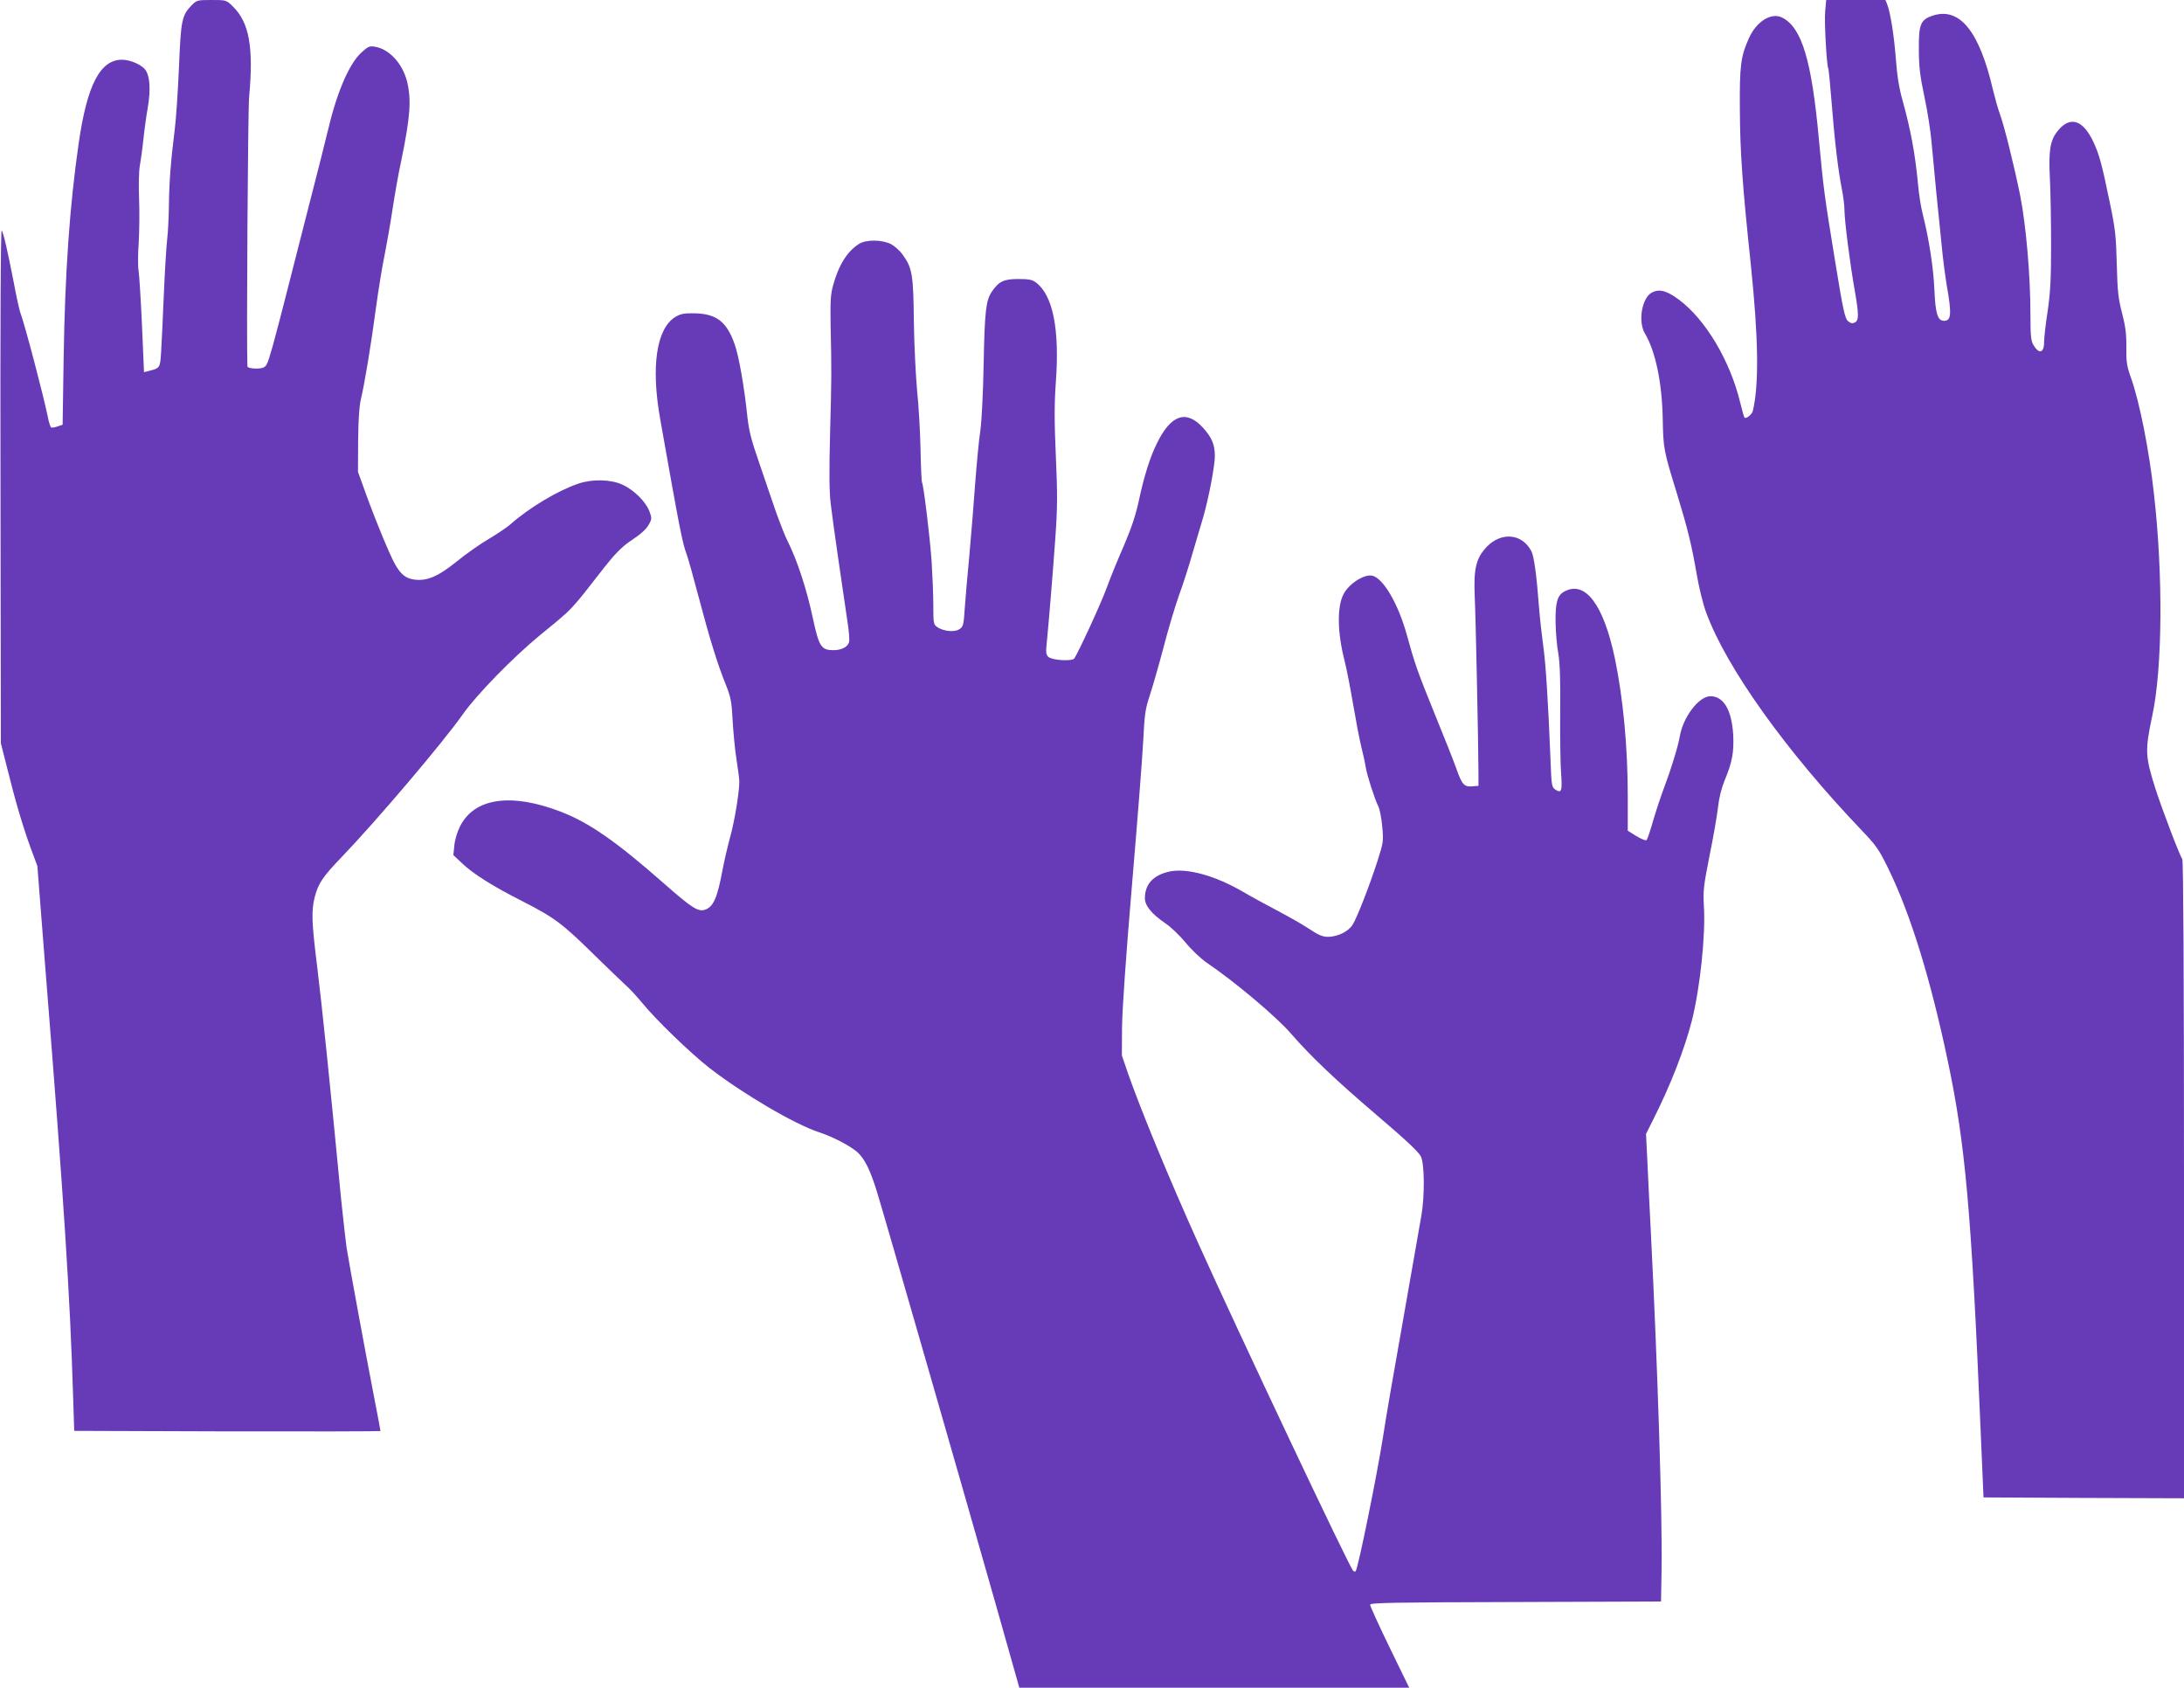
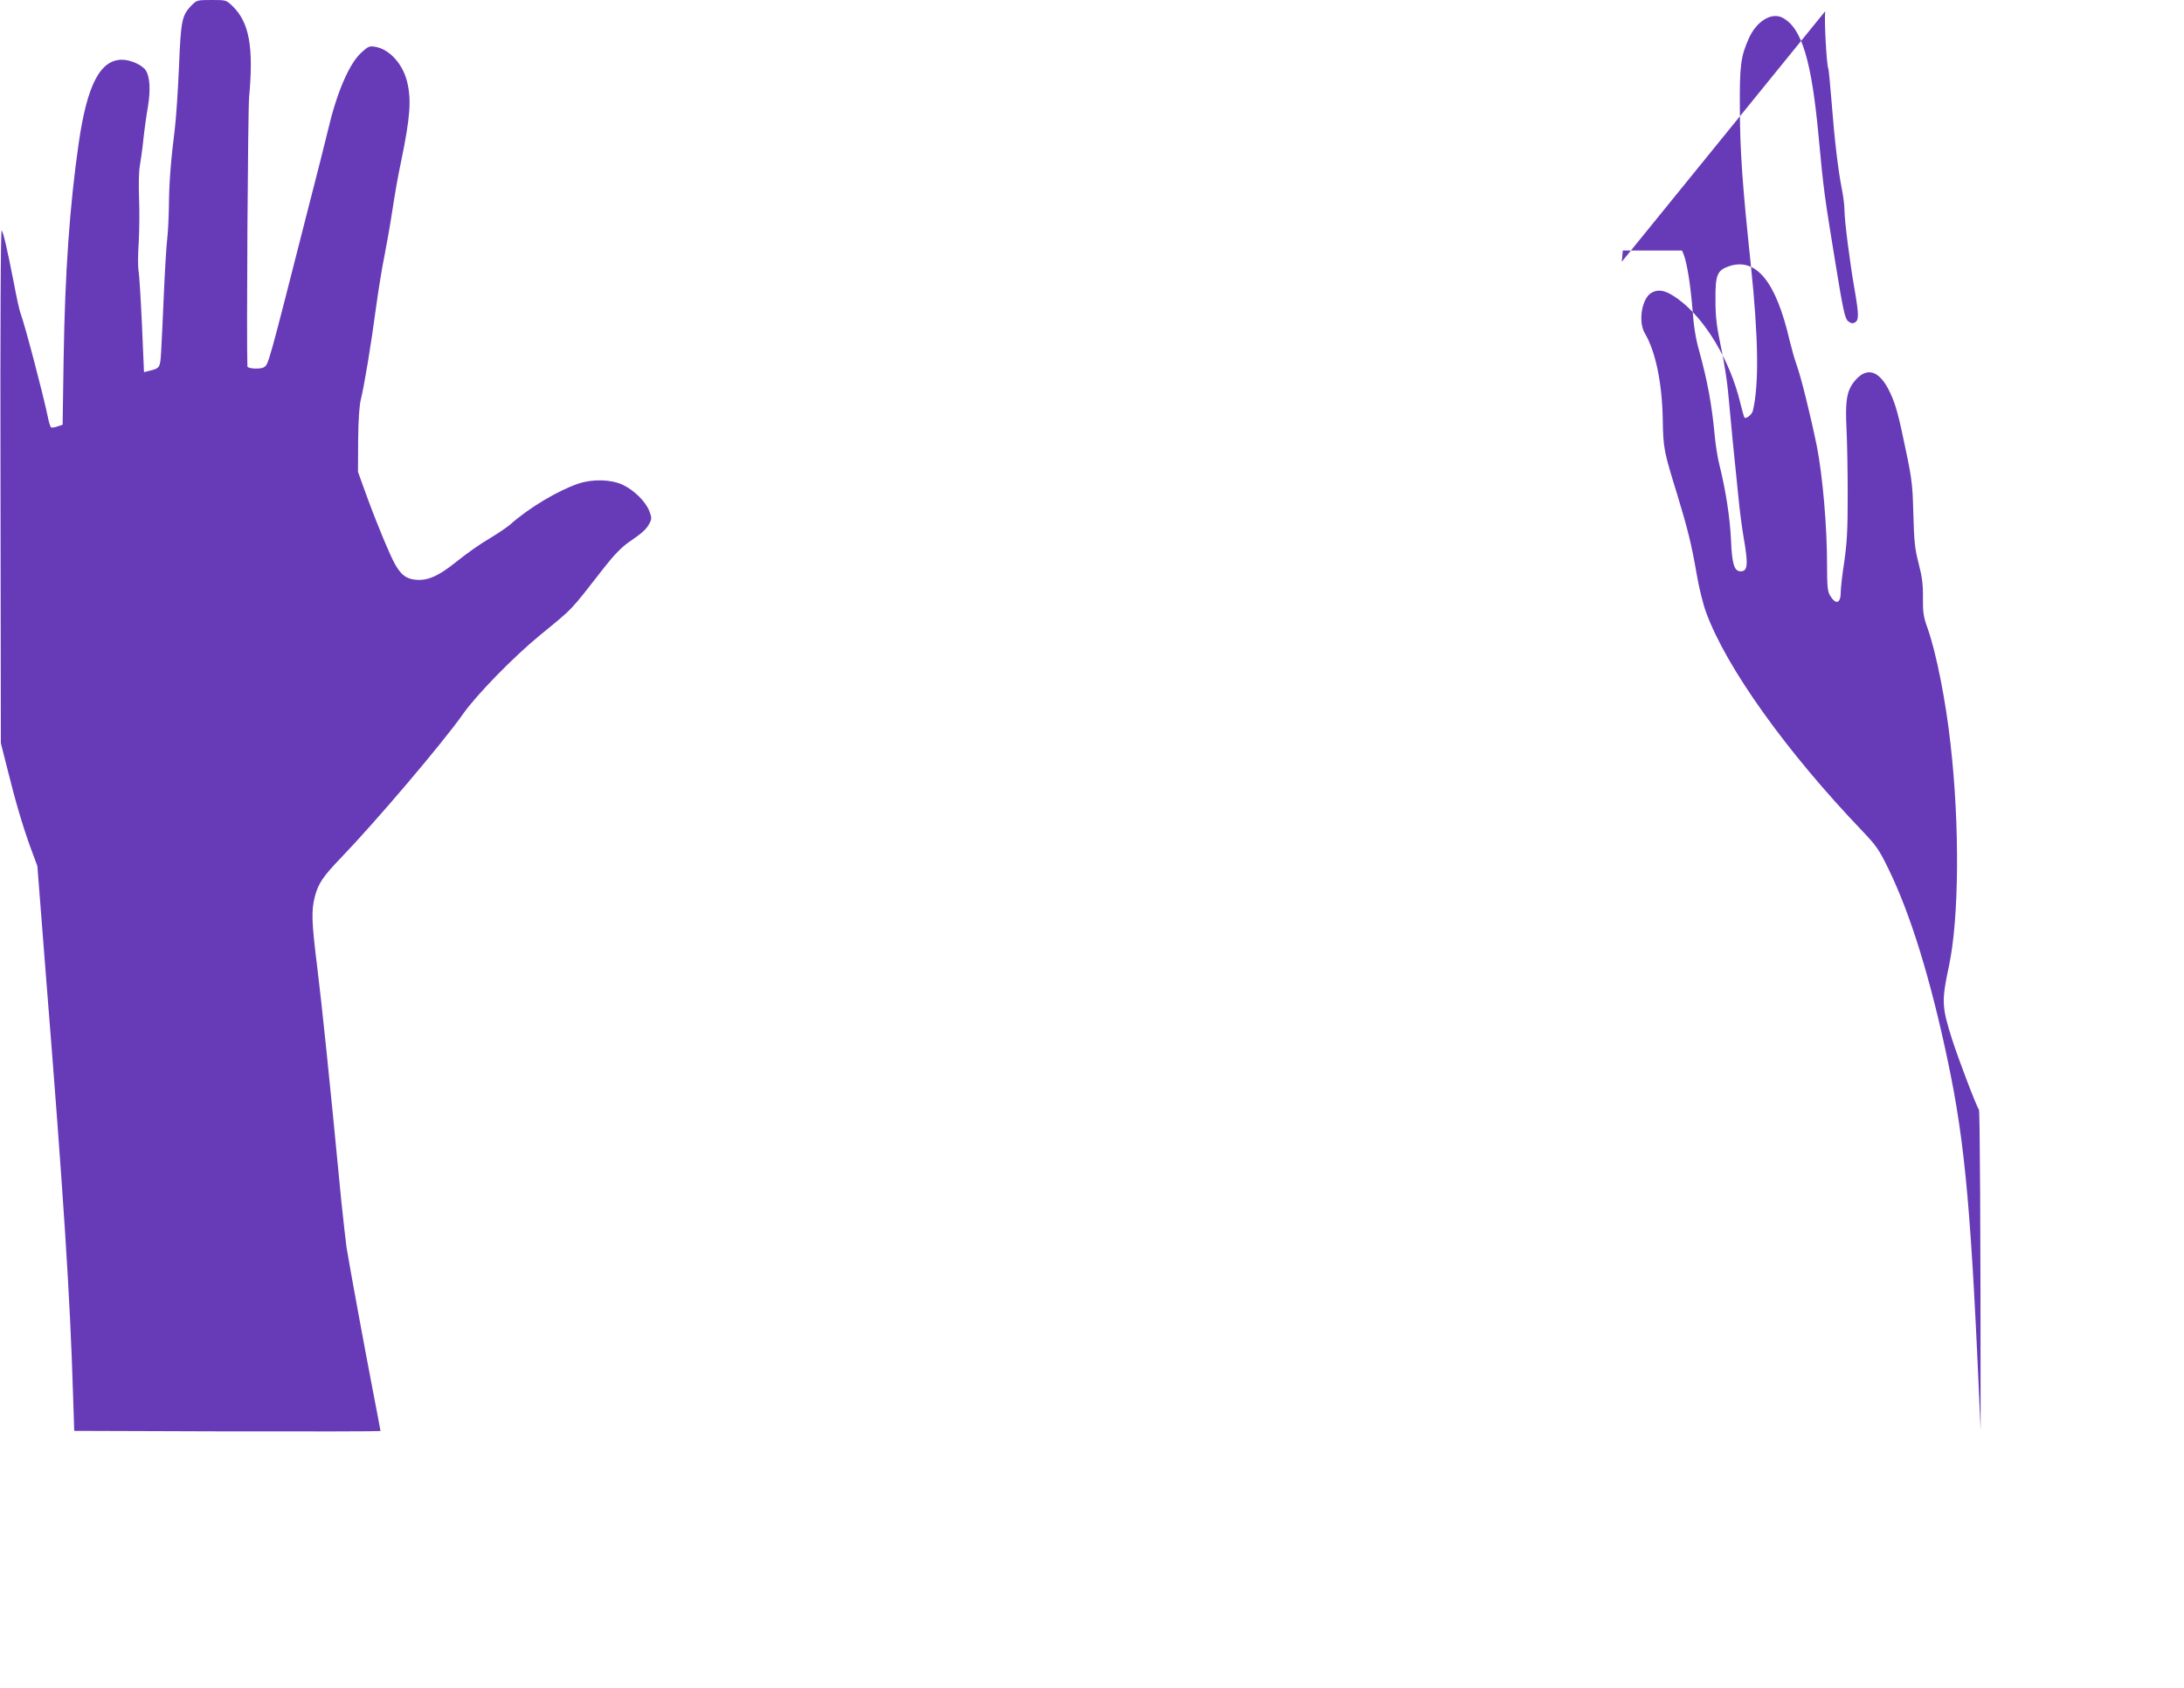
<svg xmlns="http://www.w3.org/2000/svg" version="1.0" width="1280pt" height="989pt" viewBox="0 0 1280 989" preserveAspectRatio="xMidYMid meet">
  <g transform="translate(0,989) scale(0.1,-0.1)" fill="#673ab7" stroke="none">
    <path d="M1122 9858 c-56 -59 -62 -86 -73 -361 -6 -139 -17 -304 -25 -367 -23 -181 -33 -315 -34 -445 -1 -66 -5 -154 -10 -195 -5 -41 -14 -190 -20 -330 -6 -140 -13 -292 -16 -338 -6 -89 -6 -90 -77 -107 l-23 -6 -12 278 c-7 153 -16 296 -20 318 -4 22 -4 96 1 165 4 69 5 186 2 260 -3 74 -1 158 4 185 5 28 15 97 21 155 6 58 18 145 27 195 16 98 12 175 -13 213 -20 31 -89 62 -139 62 -128 0 -205 -148 -254 -491 -53 -366 -80 -759 -88 -1256 l-6 -392 -30 -10 c-16 -6 -33 -8 -37 -6 -5 3 -14 31 -20 63 -27 131 -134 538 -160 607 -6 15 -24 97 -40 183 -39 198 -59 284 -70 302 -6 9 -9 -555 -7 -1495 l2 -1510 38 -150 c48 -194 90 -335 137 -465 l39 -105 50 -640 c104 -1299 142 -1889 159 -2455 l7 -215 898 -3 c493 -1 897 0 897 2 0 3 -20 110 -45 238 -46 238 -135 721 -154 838 -5 36 -19 160 -31 275 -68 710 -114 1150 -140 1361 -34 273 -36 336 -15 419 20 78 49 120 155 230 203 211 595 672 713 840 80 114 297 336 452 463 201 165 169 131 379 400 53 68 100 116 140 144 80 54 105 77 123 112 13 25 13 33 -1 70 -22 57 -89 123 -156 155 -69 32 -176 35 -260 7 -119 -40 -292 -143 -400 -240 -20 -17 -76 -55 -125 -84 -50 -29 -135 -89 -189 -133 -111 -89 -175 -116 -251 -105 -48 8 -74 28 -109 88 -31 55 -111 247 -171 413 l-47 130 1 185 c1 120 7 204 16 240 19 76 60 320 89 540 14 102 36 239 50 305 13 66 34 185 46 265 12 80 34 208 51 285 54 262 61 362 34 470 -27 104 -105 188 -187 201 -32 6 -41 2 -81 -35 -72 -66 -145 -238 -197 -463 -12 -51 -64 -257 -116 -458 -234 -919 -230 -905 -257 -922 -20 -13 -97 -9 -97 5 -6 143 3 1502 10 1577 27 295 1 438 -96 533 -38 37 -39 37 -124 37 -84 0 -87 -1 -118 -32z" />
-     <path d="M10697 9824 c-6 -60 9 -319 18 -335 3 -3 11 -94 20 -202 17 -219 38 -396 60 -506 8 -40 15 -95 15 -122 0 -59 32 -313 60 -469 25 -146 25 -176 1 -190 -14 -7 -24 -5 -40 8 -18 15 -29 63 -75 347 -63 385 -69 428 -96 720 -42 461 -100 652 -213 711 -64 34 -152 -20 -197 -120 -48 -107 -55 -160 -53 -416 1 -249 15 -446 64 -909 45 -432 49 -705 12 -859 -5 -21 -40 -49 -49 -39 -3 3 -13 40 -24 84 -59 248 -205 493 -363 609 -69 51 -112 62 -155 40 -59 -30 -83 -169 -42 -239 63 -106 101 -290 105 -502 3 -175 6 -187 84 -440 62 -203 85 -296 115 -470 13 -77 38 -178 55 -223 118 -324 471 -817 916 -1282 81 -85 98 -109 152 -220 130 -266 247 -644 349 -1129 103 -488 138 -886 192 -2161 l17 -395 588 -3 587 -2 0 1868 c0 1189 -4 1872 -10 1878 -12 12 -119 292 -158 414 -60 189 -61 223 -18 425 60 280 64 824 10 1300 -28 256 -84 537 -134 679 -25 69 -29 95 -28 181 1 77 -5 123 -25 200 -22 85 -27 128 -31 285 -4 163 -8 206 -40 359 -47 228 -62 283 -95 355 -63 137 -141 160 -215 64 -41 -54 -50 -113 -42 -272 4 -77 7 -253 7 -391 0 -202 -4 -276 -20 -388 -12 -76 -21 -158 -21 -182 0 -65 -30 -72 -63 -16 -14 24 -17 56 -17 178 0 229 -26 524 -60 697 -37 181 -93 406 -119 478 -11 29 -29 94 -41 143 -79 341 -194 484 -351 434 -73 -24 -84 -50 -83 -197 0 -103 7 -157 33 -281 18 -84 36 -201 41 -260 5 -58 18 -191 28 -296 11 -104 25 -246 32 -315 6 -69 20 -174 30 -235 29 -165 26 -205 -16 -205 -38 0 -51 41 -57 185 -6 129 -31 291 -67 435 -11 41 -24 123 -29 182 -17 179 -42 313 -90 488 -21 73 -33 149 -40 249 -11 137 -31 264 -51 317 l-10 24 -173 0 -174 0 -6 -66z" />
-     <path d="M5035 8461 c-68 -42 -120 -124 -152 -242 -15 -52 -17 -95 -15 -229 6 -284 6 -307 -3 -635 -6 -234 -5 -347 4 -420 12 -103 70 -503 97 -682 9 -56 14 -113 10 -126 -7 -28 -44 -47 -91 -47 -72 0 -85 21 -120 183 -37 175 -93 345 -150 458 -14 27 -45 107 -70 177 -24 70 -68 199 -98 287 -44 126 -58 183 -67 265 -18 174 -49 349 -74 422 -47 133 -106 179 -235 182 -64 1 -82 -3 -114 -22 -110 -69 -143 -291 -87 -602 112 -632 129 -722 154 -787 8 -21 40 -135 71 -253 64 -243 112 -398 160 -515 28 -71 33 -95 39 -209 4 -71 14 -175 23 -230 9 -56 16 -112 16 -126 0 -63 -28 -234 -54 -326 -15 -56 -35 -142 -44 -190 -30 -162 -53 -216 -100 -234 -42 -16 -78 7 -245 154 -280 246 -438 356 -605 420 -290 111 -504 80 -588 -85 -16 -31 -31 -79 -34 -112 l-6 -58 48 -45 c66 -64 184 -138 360 -227 186 -95 232 -130 420 -315 83 -81 166 -161 185 -178 19 -16 60 -61 92 -99 80 -99 286 -298 398 -385 197 -152 497 -328 640 -375 78 -25 183 -80 224 -116 43 -38 76 -104 116 -234 40 -129 517 -1786 696 -2417 l138 -488 1142 0 1143 0 -115 236 c-63 130 -114 242 -114 250 0 12 132 14 853 16 l852 3 3 175 c6 306 -23 1206 -63 1995 -8 160 -18 353 -21 430 l-7 140 45 90 c100 199 181 407 224 575 48 193 81 500 70 674 -5 88 -1 118 34 295 22 108 44 235 49 281 6 55 20 110 38 155 45 107 56 166 51 269 -9 146 -56 226 -134 226 -67 0 -160 -122 -179 -235 -10 -59 -53 -198 -90 -295 -18 -47 -47 -134 -65 -195 -17 -60 -35 -114 -40 -118 -4 -5 -30 6 -59 23 l-51 32 0 201 c0 290 -27 575 -76 811 -66 312 -172 454 -293 391 -44 -22 -56 -65 -54 -185 1 -58 8 -139 16 -180 9 -54 13 -151 11 -340 -1 -146 1 -307 5 -358 8 -108 3 -122 -32 -100 -23 16 -24 21 -30 180 -13 331 -28 566 -43 668 -8 58 -19 157 -24 220 -14 186 -29 300 -45 330 -53 103 -175 115 -261 26 -63 -66 -78 -128 -71 -290 6 -121 21 -845 22 -1031 l0 -80 -36 -3 c-48 -4 -61 10 -94 105 -15 43 -73 188 -128 323 -100 247 -114 286 -162 460 -50 181 -137 330 -201 346 -47 12 -138 -46 -170 -108 -39 -75 -36 -227 7 -393 11 -44 33 -156 49 -250 16 -93 37 -206 48 -250 11 -44 23 -98 26 -120 8 -49 53 -189 74 -230 8 -16 19 -70 23 -118 8 -86 7 -93 -27 -200 -48 -149 -120 -333 -146 -375 -25 -41 -87 -71 -144 -72 -33 0 -56 10 -115 49 -41 27 -126 75 -189 108 -63 33 -151 81 -195 107 -163 95 -327 140 -430 119 -96 -21 -145 -74 -145 -157 0 -43 39 -91 119 -146 31 -20 85 -72 120 -114 34 -42 90 -95 124 -118 163 -110 410 -318 494 -416 111 -128 259 -270 501 -476 175 -149 248 -218 260 -244 21 -46 22 -229 3 -342 -7 -41 -55 -313 -106 -605 -52 -291 -106 -603 -119 -693 -36 -229 -147 -776 -161 -790 -3 -3 -10 -1 -15 4 -23 23 -671 1394 -904 1911 -177 393 -341 791 -415 1003 l-36 105 1 165 c1 102 23 418 58 830 31 366 61 746 66 845 8 161 12 190 40 274 17 52 53 178 80 280 26 102 67 237 89 300 23 62 60 177 82 255 23 77 50 170 61 206 31 107 68 299 68 357 0 68 -18 110 -70 167 -98 107 -188 76 -270 -93 -40 -80 -75 -192 -105 -333 -19 -88 -44 -162 -87 -263 -34 -77 -79 -187 -100 -245 -34 -94 -168 -384 -192 -419 -13 -17 -127 -11 -151 9 -14 12 -16 25 -11 75 13 130 36 411 51 620 13 186 13 260 3 484 -9 203 -9 303 0 430 23 313 -17 511 -117 586 -21 16 -41 20 -103 20 -85 0 -114 -14 -155 -74 -35 -51 -42 -118 -48 -421 -3 -168 -11 -328 -19 -390 -9 -58 -22 -200 -31 -317 -8 -117 -24 -306 -34 -420 -11 -114 -23 -254 -27 -311 -6 -94 -9 -105 -31 -119 -28 -19 -91 -13 -128 11 -24 16 -25 21 -25 129 0 61 -5 177 -10 257 -10 144 -47 447 -56 462 -3 4 -7 92 -9 196 -2 103 -11 258 -20 343 -8 85 -17 267 -19 404 -3 275 -9 315 -66 393 -16 23 -48 51 -69 62 -53 26 -144 27 -186 1z" />
+     <path d="M10697 9824 c-6 -60 9 -319 18 -335 3 -3 11 -94 20 -202 17 -219 38 -396 60 -506 8 -40 15 -95 15 -122 0 -59 32 -313 60 -469 25 -146 25 -176 1 -190 -14 -7 -24 -5 -40 8 -18 15 -29 63 -75 347 -63 385 -69 428 -96 720 -42 461 -100 652 -213 711 -64 34 -152 -20 -197 -120 -48 -107 -55 -160 -53 -416 1 -249 15 -446 64 -909 45 -432 49 -705 12 -859 -5 -21 -40 -49 -49 -39 -3 3 -13 40 -24 84 -59 248 -205 493 -363 609 -69 51 -112 62 -155 40 -59 -30 -83 -169 -42 -239 63 -106 101 -290 105 -502 3 -175 6 -187 84 -440 62 -203 85 -296 115 -470 13 -77 38 -178 55 -223 118 -324 471 -817 916 -1282 81 -85 98 -109 152 -220 130 -266 247 -644 349 -1129 103 -488 138 -886 192 -2161 c0 1189 -4 1872 -10 1878 -12 12 -119 292 -158 414 -60 189 -61 223 -18 425 60 280 64 824 10 1300 -28 256 -84 537 -134 679 -25 69 -29 95 -28 181 1 77 -5 123 -25 200 -22 85 -27 128 -31 285 -4 163 -8 206 -40 359 -47 228 -62 283 -95 355 -63 137 -141 160 -215 64 -41 -54 -50 -113 -42 -272 4 -77 7 -253 7 -391 0 -202 -4 -276 -20 -388 -12 -76 -21 -158 -21 -182 0 -65 -30 -72 -63 -16 -14 24 -17 56 -17 178 0 229 -26 524 -60 697 -37 181 -93 406 -119 478 -11 29 -29 94 -41 143 -79 341 -194 484 -351 434 -73 -24 -84 -50 -83 -197 0 -103 7 -157 33 -281 18 -84 36 -201 41 -260 5 -58 18 -191 28 -296 11 -104 25 -246 32 -315 6 -69 20 -174 30 -235 29 -165 26 -205 -16 -205 -38 0 -51 41 -57 185 -6 129 -31 291 -67 435 -11 41 -24 123 -29 182 -17 179 -42 313 -90 488 -21 73 -33 149 -40 249 -11 137 -31 264 -51 317 l-10 24 -173 0 -174 0 -6 -66z" />
  </g>
</svg>